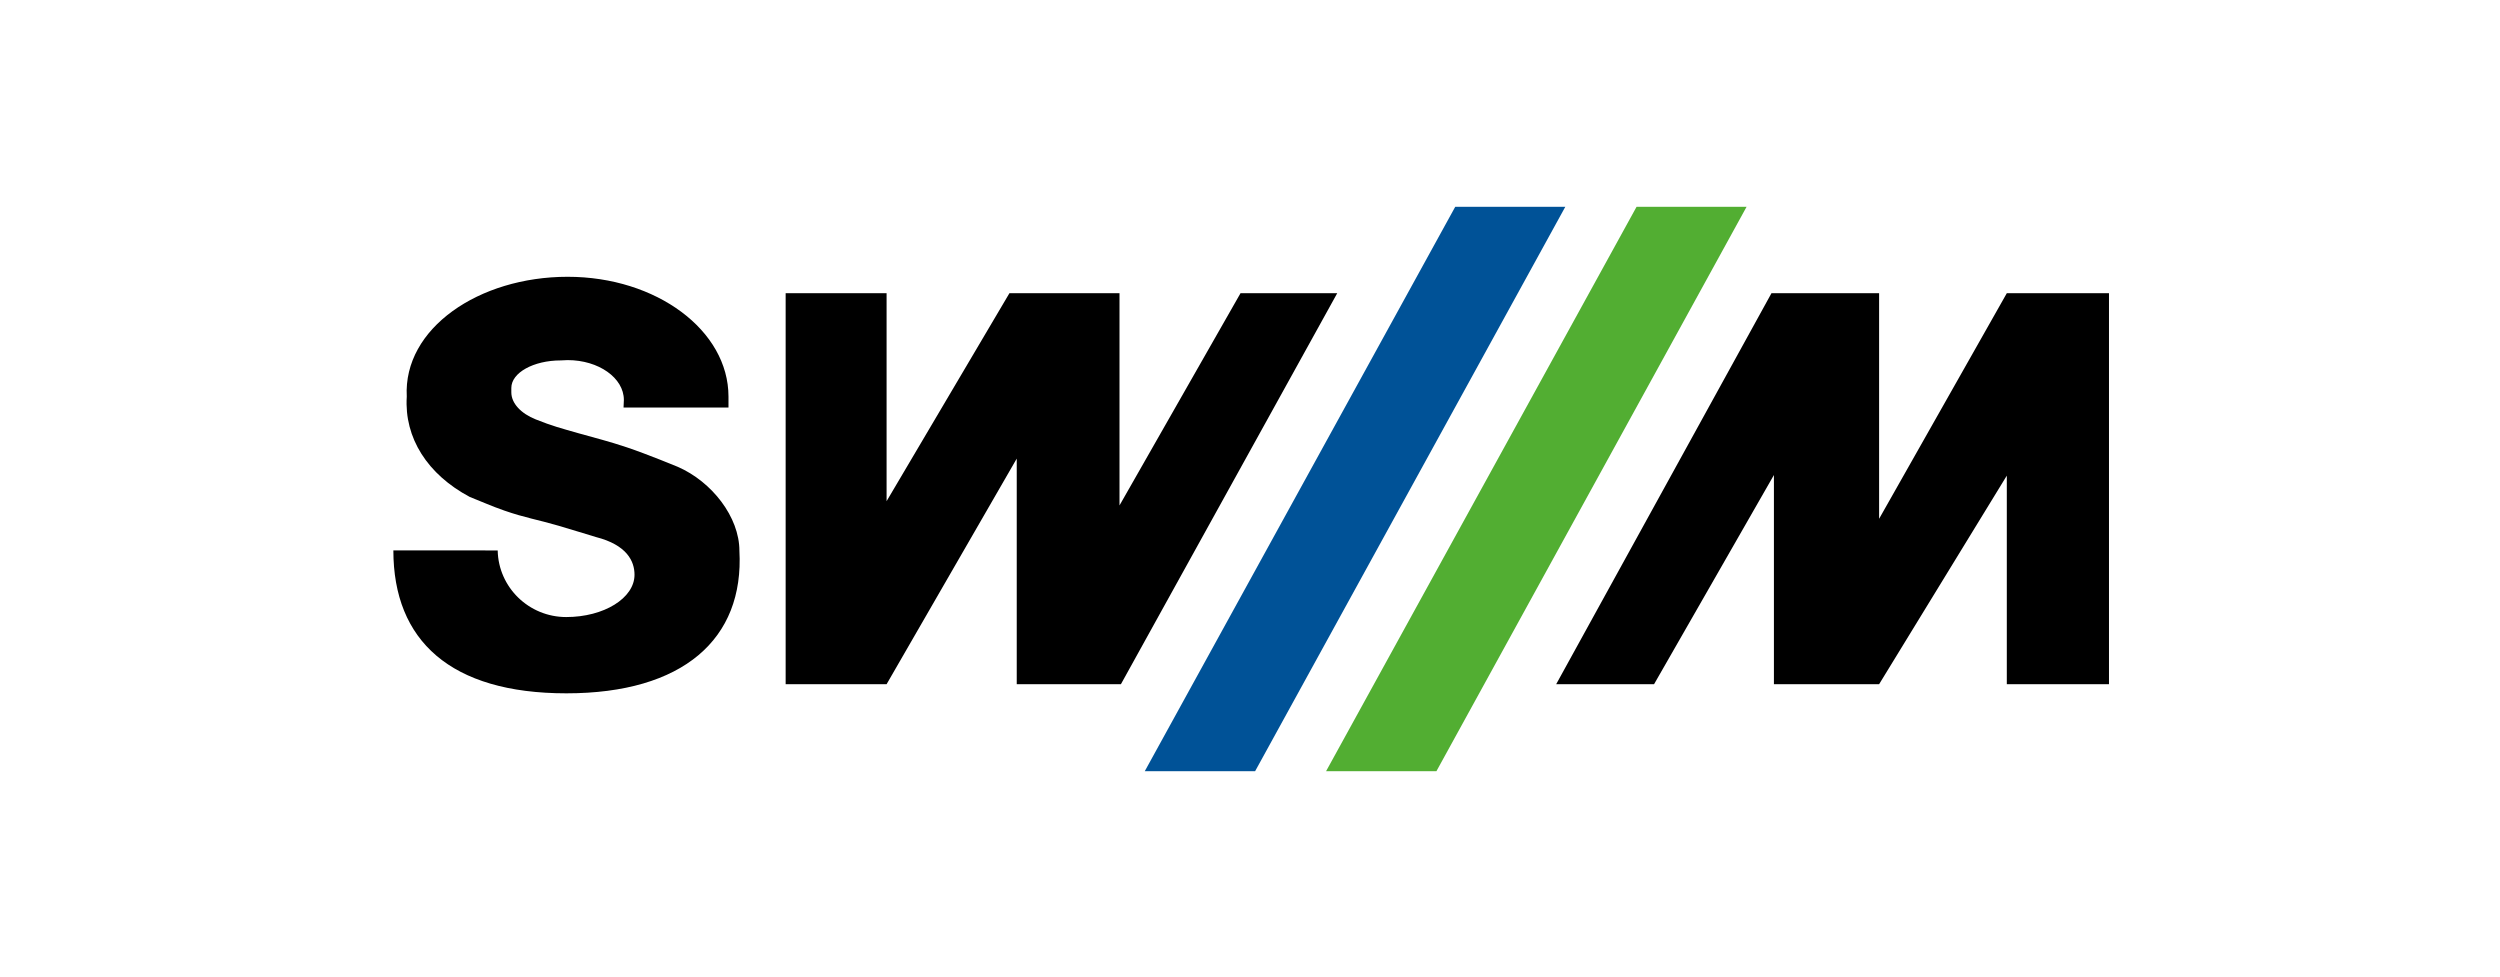
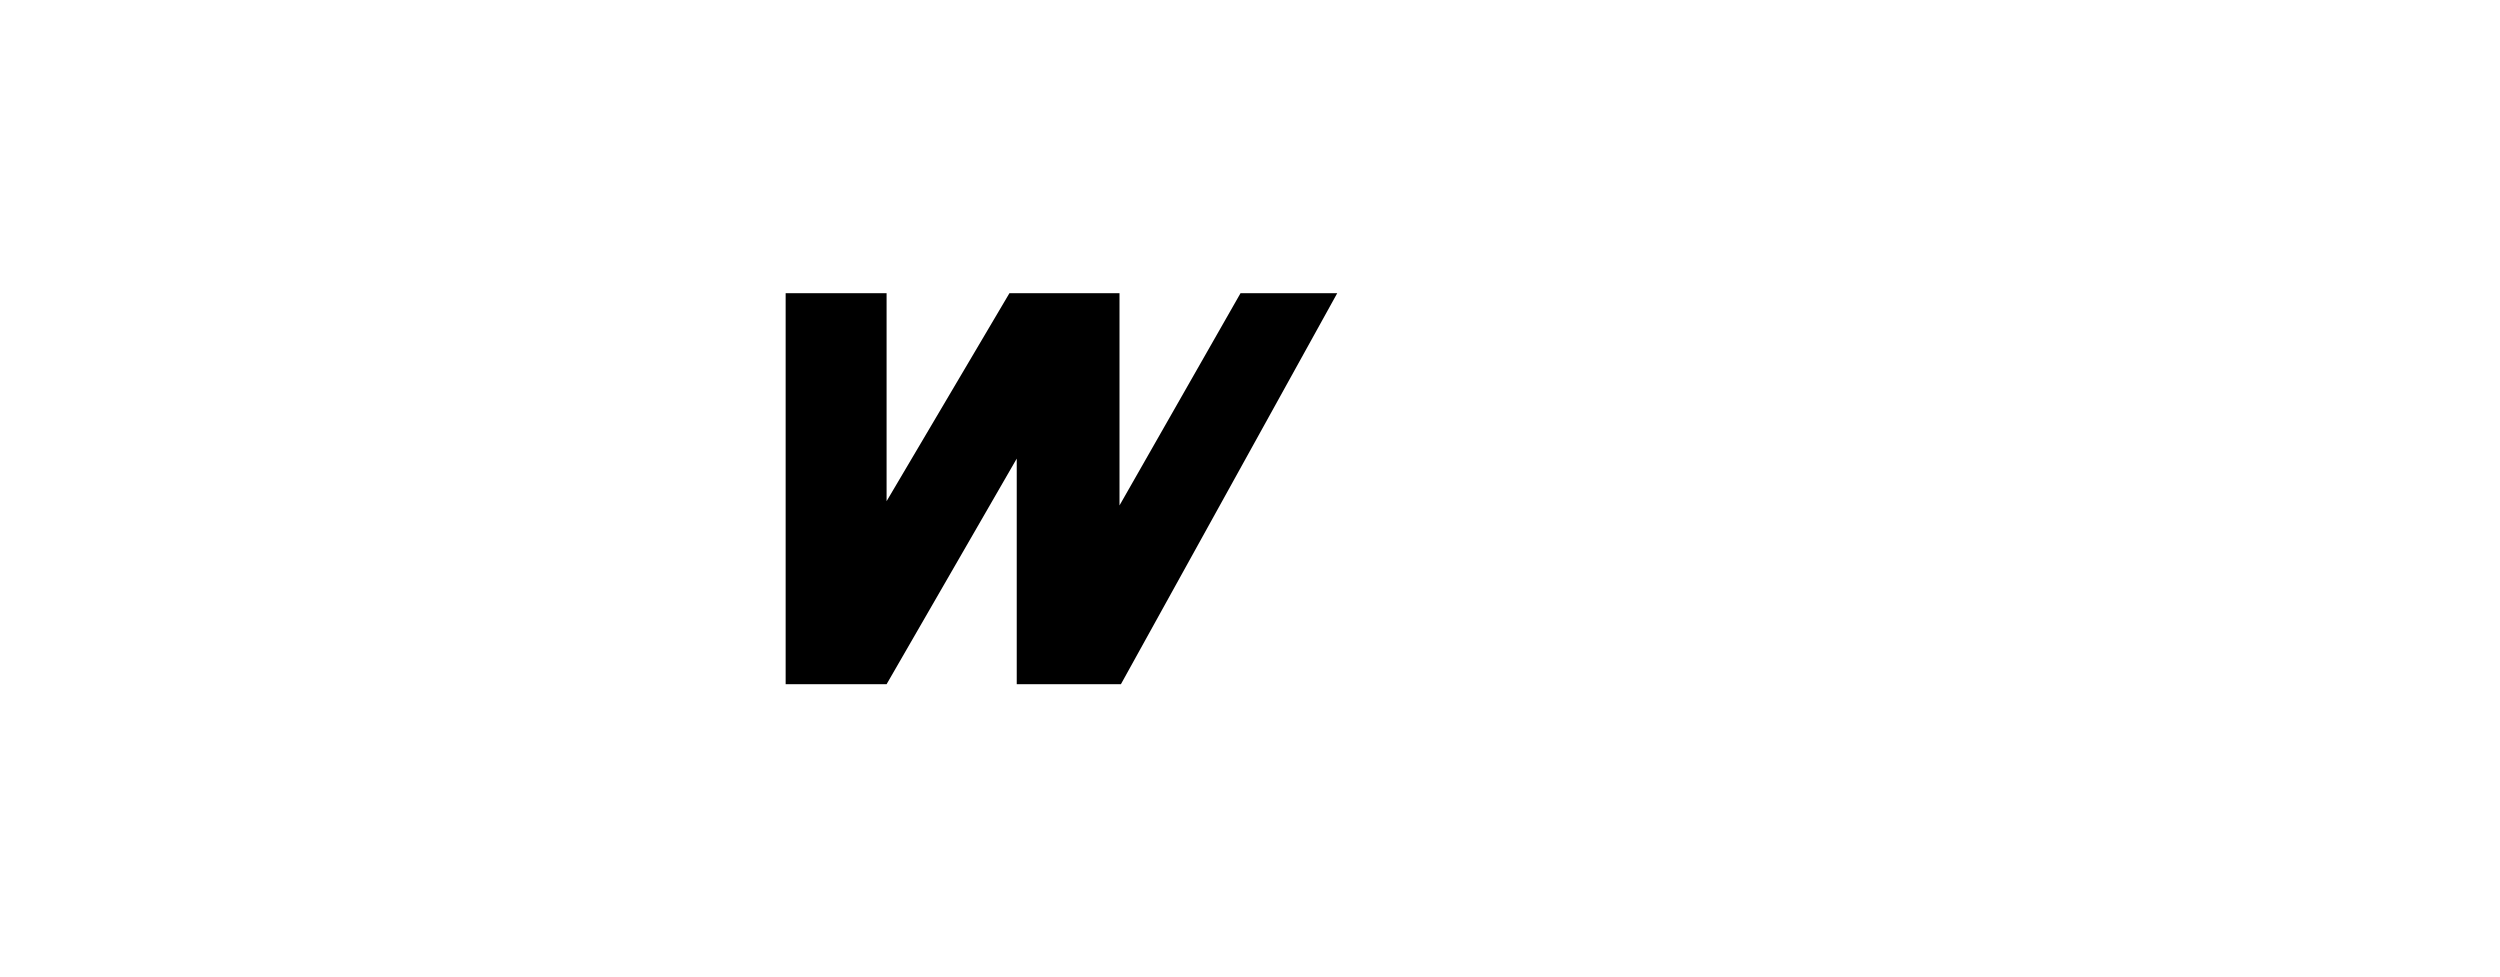
<svg xmlns="http://www.w3.org/2000/svg" x="0px" y="0px" width="263.686px" height="103.093px" viewBox="0 0 263.686 103.093" xml:space="preserve">
  <g id="Hilfslinien" display="none" />
  <g id="Logo">
    <g>
-       <polygon fill="#52AE32" points="172.614,21.815 139.866,81.343 151.505,81.343 184.218,21.815   " />
-       <polygon fill="#005297" points="153.488,21.815 120.743,81.343 132.382,81.343 165.098,21.815   " />
      <g>
        <polygon points="82.866,30.926 82.866,72.167 93.512,72.167 107.24,48.371 107.24,72.167 118.227,72.167 141.043,30.926      130.843,30.926 118.079,53.31 118.079,30.926 106.469,30.926 93.512,52.862 93.512,30.926    " />
-         <polygon points="164.136,72.167 174.46,72.167 187.103,50.103 187.103,72.167 198.198,72.167 211.667,50.167 211.667,72.167      222.444,72.167 222.444,30.926 211.667,30.926 198.198,54.72 198.198,30.926 186.845,30.926    " />
        <g>
-           <path d="M52.494,58.057c0.075,3.892,3.284,7.026,7.228,7.026c3.979,0,7.203-1.998,7.203-4.462c0-1.426-0.8-3.143-4.072-3.977      c0,0-2.403-0.739-3.943-1.193c-2.221-0.65-3.525-0.834-5.712-1.596c-1.447-0.504-2.219-0.879-3.655-1.443      c-4.439-2.363-6.918-6.211-6.64-10.583c-0.383-7.183,7.596-12.635,16.968-12.635c9.368,0,16.965,5.655,16.965,12.635v1.153      H65.768l0.034-0.799c0-2.321-2.658-4.201-5.933-4.201l-0.724,0.032c-2.874,0-5.213,1.299-5.213,2.904v0.463      c0,1.167,1.025,2.234,2.569,2.852c1.767,0.707,2.661,0.932,4.457,1.447c2.017,0.571,3.176,0.84,5.165,1.505      c2.119,0.709,5.356,2.049,5.356,2.049c3.621,1.576,6.509,5.313,6.509,8.854c0.515,9.333-5.965,15.04-18.249,15.04      c-12.22,0-18.249-5.562-18.249-15.075L52.494,58.057z" />
-         </g>
+           </g>
      </g>
    </g>
  </g>
</svg>